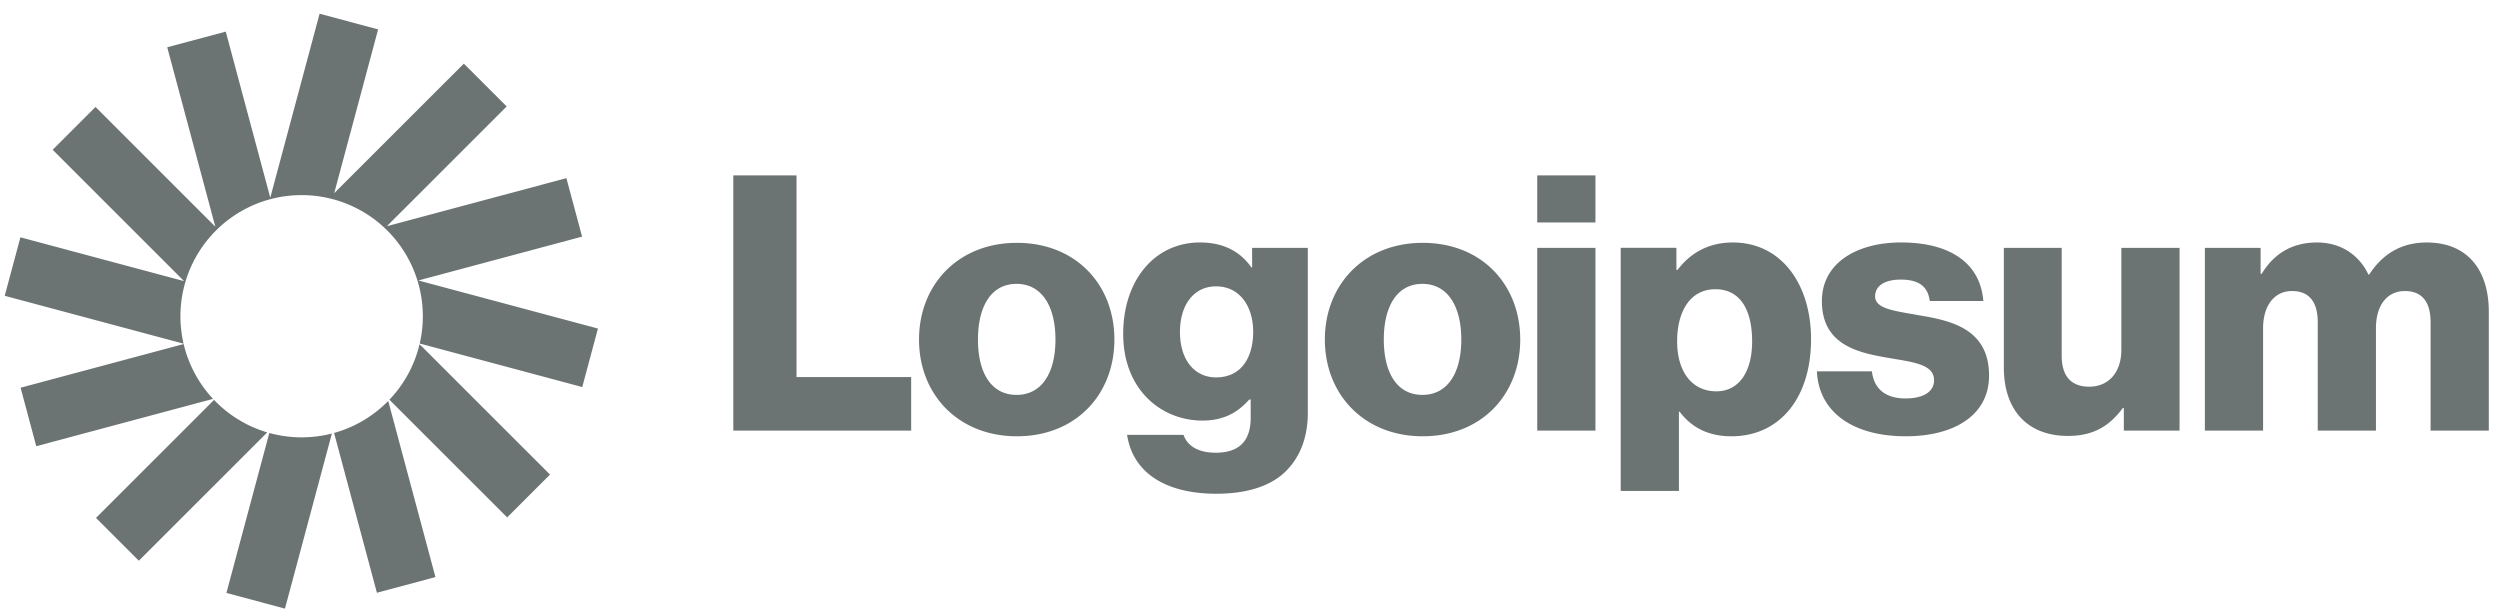
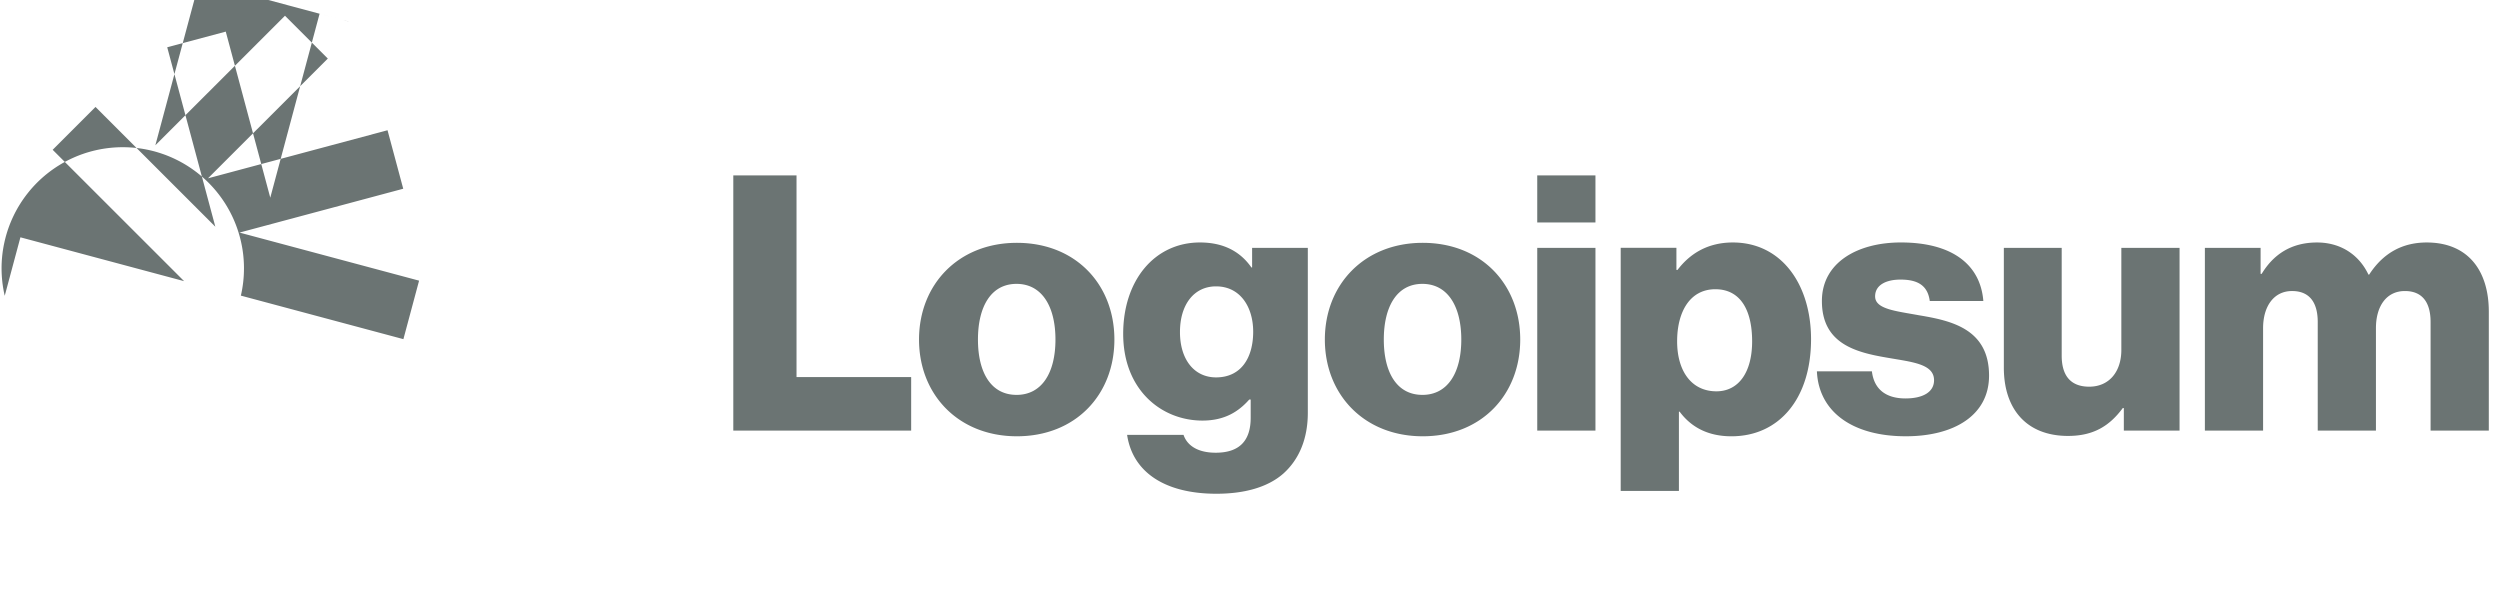
<svg xmlns="http://www.w3.org/2000/svg" width="164" height="40" fill="none">
  <g fill="#465150" clip-path="url(#a)" opacity=".8">
-     <path d="M48.105 28.246h11.667v-3.512h-7.52v-13.23h-4.148v16.742Zm18.579-2.342c-1.663 0-2.53-1.451-2.53-3.629 0-2.177.867-3.653 2.53-3.653 1.663 0 2.554 1.476 2.554 3.653 0 2.178-.89 3.63-2.554 3.63Zm.023 2.716c3.866 0 6.397-2.74 6.397-6.345 0-3.606-2.53-6.345-6.397-6.345-3.842 0-6.419 2.74-6.419 6.345 0 3.606 2.577 6.345 6.42 6.345Zm13.089 3.77c1.78 0 3.35-.398 4.404-1.335.96-.866 1.593-2.177 1.593-3.98V16.258h-3.655v1.287h-.047c-.702-1.007-1.78-1.639-3.373-1.639-2.976 0-5.037 2.482-5.037 5.994 0 3.677 2.507 5.69 5.2 5.69 1.453 0 2.367-.585 3.07-1.381h.094v1.194c0 1.452-.68 2.295-2.296 2.295-1.265 0-1.898-.54-2.109-1.171h-3.702c.375 2.505 2.554 3.863 5.858 3.863Zm-.024-7.633c-1.429 0-2.366-1.17-2.366-2.974 0-1.826.937-2.997 2.366-2.997 1.593 0 2.437 1.358 2.437 2.974 0 1.686-.773 2.997-2.437 2.997Zm13.536 1.147c-1.664 0-2.53-1.451-2.53-3.629 0-2.177.866-3.653 2.53-3.653 1.663 0 2.553 1.476 2.553 3.653 0 2.178-.89 3.63-2.553 3.63Zm.023 2.716c3.866 0 6.396-2.74 6.396-6.345 0-3.606-2.53-6.345-6.396-6.345-3.842 0-6.42 2.74-6.42 6.345 0 3.606 2.578 6.345 6.42 6.345Zm7.512-.374h3.819V16.258h-3.819v11.988Zm0-13.65h3.819v-3.091h-3.819v3.09Zm5.475 17.608h3.819v-5.198h.047c.749 1.007 1.85 1.615 3.397 1.615 3.139 0 5.224-2.482 5.224-6.368 0-3.606-1.944-6.346-5.131-6.346-1.64 0-2.811.726-3.631 1.803h-.07v-1.452h-3.655v15.946Zm6.279-6.533c-1.64 0-2.577-1.334-2.577-3.278 0-1.943.843-3.419 2.506-3.419 1.64 0 2.414 1.359 2.414 3.42 0 2.036-.891 3.277-2.343 3.277Zm12.426 2.949c3.14 0 5.459-1.358 5.459-3.98 0-3.067-2.483-3.606-4.592-3.957-1.523-.281-2.882-.398-2.882-1.241 0-.75.727-1.1 1.664-1.1 1.054 0 1.78.327 1.921 1.404h3.514c-.187-2.365-2.015-3.84-5.412-3.84-2.835 0-5.178 1.312-5.178 3.84 0 2.81 2.226 3.372 4.311 3.723 1.593.281 3.046.398 3.046 1.475 0 .773-.726 1.194-1.874 1.194-1.265 0-2.062-.585-2.203-1.78h-3.608c.118 2.647 2.32 4.262 5.834 4.262Zm10.646-.023c1.663 0 2.718-.655 3.584-1.826h.071v1.475h3.655V16.258h-3.819v6.696c0 1.429-.797 2.412-2.109 2.412-1.218 0-1.804-.726-1.804-2.037v-7.071h-3.795v7.867c0 2.67 1.452 4.472 4.217 4.472Zm8.971-.35h3.819v-6.72c0-1.429.703-2.435 1.898-2.435 1.148 0 1.687.749 1.687 2.037v7.118h3.818v-6.72c0-1.429.68-2.435 1.898-2.435 1.148 0 1.687.749 1.687 2.037v7.118h3.819V20.45c0-2.693-1.359-4.543-4.077-4.543-1.546 0-2.835.656-3.772 2.108h-.047c-.609-1.288-1.804-2.108-3.373-2.108-1.734 0-2.882.82-3.632 2.06h-.07v-1.709h-3.655v11.989ZM24.805 1.929 20.965.9 17.73 12.968 14.81 2.073l-3.84 1.028 3.156 11.772-7.861-7.857-2.81 2.81 8.622 8.617-10.738-2.876L.31 19.404l11.733 3.142a7.947 7.947 0 0 1 7.744-9.747 7.947 7.947 0 0 1 7.747 9.736l10.662 2.855 1.029-3.837-11.78-3.154 10.74-2.876-1.03-3.837-11.778 3.154 7.861-7.856-2.81-2.809-8.504 8.498 2.881-10.744Z" />
-     <path d="M27.523 22.58a7.927 7.927 0 0 1-1.978 3.641l7.724 7.72 2.811-2.808-8.557-8.553Zm-2.056 3.722a7.945 7.945 0 0 1-3.552 2.099l2.81 10.484 3.84-1.029-3.098-11.554Zm-3.695 2.138a8.02 8.02 0 0 1-1.985.25 7.96 7.96 0 0 1-2.12-.287l-2.814 10.494 3.84 1.028 3.079-11.486Zm-4.241-.075a7.95 7.95 0 0 1-3.49-2.13l-7.744 7.74 2.811 2.808 8.423-8.418Zm-3.555-2.199a7.926 7.926 0 0 1-1.928-3.597L1.351 25.434l1.028 3.837 11.597-3.105Z" />
+     <path d="M48.105 28.246h11.667v-3.512h-7.52v-13.23h-4.148v16.742Zm18.579-2.342c-1.663 0-2.53-1.451-2.53-3.629 0-2.177.867-3.653 2.53-3.653 1.663 0 2.554 1.476 2.554 3.653 0 2.178-.89 3.63-2.554 3.63Zm.023 2.716c3.866 0 6.397-2.74 6.397-6.345 0-3.606-2.53-6.345-6.397-6.345-3.842 0-6.419 2.74-6.419 6.345 0 3.606 2.577 6.345 6.42 6.345Zm13.089 3.77c1.78 0 3.35-.398 4.404-1.335.96-.866 1.593-2.177 1.593-3.98V16.258h-3.655v1.287h-.047c-.702-1.007-1.78-1.639-3.373-1.639-2.976 0-5.037 2.482-5.037 5.994 0 3.677 2.507 5.69 5.2 5.69 1.453 0 2.367-.585 3.07-1.381h.094v1.194c0 1.452-.68 2.295-2.296 2.295-1.265 0-1.898-.54-2.109-1.171h-3.702c.375 2.505 2.554 3.863 5.858 3.863Zm-.024-7.633c-1.429 0-2.366-1.17-2.366-2.974 0-1.826.937-2.997 2.366-2.997 1.593 0 2.437 1.358 2.437 2.974 0 1.686-.773 2.997-2.437 2.997Zm13.536 1.147c-1.664 0-2.53-1.451-2.53-3.629 0-2.177.866-3.653 2.53-3.653 1.663 0 2.553 1.476 2.553 3.653 0 2.178-.89 3.63-2.553 3.63Zm.023 2.716c3.866 0 6.396-2.74 6.396-6.345 0-3.606-2.53-6.345-6.396-6.345-3.842 0-6.42 2.74-6.42 6.345 0 3.606 2.578 6.345 6.42 6.345Zm7.512-.374h3.819V16.258h-3.819v11.988Zm0-13.65h3.819v-3.091h-3.819v3.09Zm5.475 17.608h3.819v-5.198h.047c.749 1.007 1.85 1.615 3.397 1.615 3.139 0 5.224-2.482 5.224-6.368 0-3.606-1.944-6.346-5.131-6.346-1.64 0-2.811.726-3.631 1.803h-.07v-1.452h-3.655v15.946Zm6.279-6.533c-1.64 0-2.577-1.334-2.577-3.278 0-1.943.843-3.419 2.506-3.419 1.64 0 2.414 1.359 2.414 3.42 0 2.036-.891 3.277-2.343 3.277Zm12.426 2.949c3.14 0 5.459-1.358 5.459-3.98 0-3.067-2.483-3.606-4.592-3.957-1.523-.281-2.882-.398-2.882-1.241 0-.75.727-1.1 1.664-1.1 1.054 0 1.78.327 1.921 1.404h3.514c-.187-2.365-2.015-3.84-5.412-3.84-2.835 0-5.178 1.312-5.178 3.84 0 2.81 2.226 3.372 4.311 3.723 1.593.281 3.046.398 3.046 1.475 0 .773-.726 1.194-1.874 1.194-1.265 0-2.062-.585-2.203-1.78h-3.608c.118 2.647 2.32 4.262 5.834 4.262Zm10.646-.023c1.663 0 2.718-.655 3.584-1.826h.071v1.475h3.655V16.258h-3.819v6.696c0 1.429-.797 2.412-2.109 2.412-1.218 0-1.804-.726-1.804-2.037v-7.071h-3.795v7.867c0 2.67 1.452 4.472 4.217 4.472Zm8.971-.35h3.819v-6.72c0-1.429.703-2.435 1.898-2.435 1.148 0 1.687.749 1.687 2.037v7.118h3.818v-6.72c0-1.429.68-2.435 1.898-2.435 1.148 0 1.687.749 1.687 2.037v7.118h3.819V20.45c0-2.693-1.359-4.543-4.077-4.543-1.546 0-2.835.656-3.772 2.108h-.047c-.609-1.288-1.804-2.108-3.373-2.108-1.734 0-2.882.82-3.632 2.06h-.07v-1.709h-3.655v11.989ZM24.805 1.929 20.965.9 17.73 12.968 14.81 2.073l-3.84 1.028 3.156 11.772-7.861-7.857-2.81 2.81 8.622 8.617-10.738-2.876L.31 19.404a7.947 7.947 0 0 1 7.744-9.747 7.947 7.947 0 0 1 7.747 9.736l10.662 2.855 1.029-3.837-11.78-3.154 10.74-2.876-1.03-3.837-11.778 3.154 7.861-7.856-2.81-2.809-8.504 8.498 2.881-10.744Z" />
  </g>
  <defs>
    <clipPath id="a">
      <path fill="#fff" d="M0 0h164v40H0z" />
    </clipPath>
  </defs>
</svg>